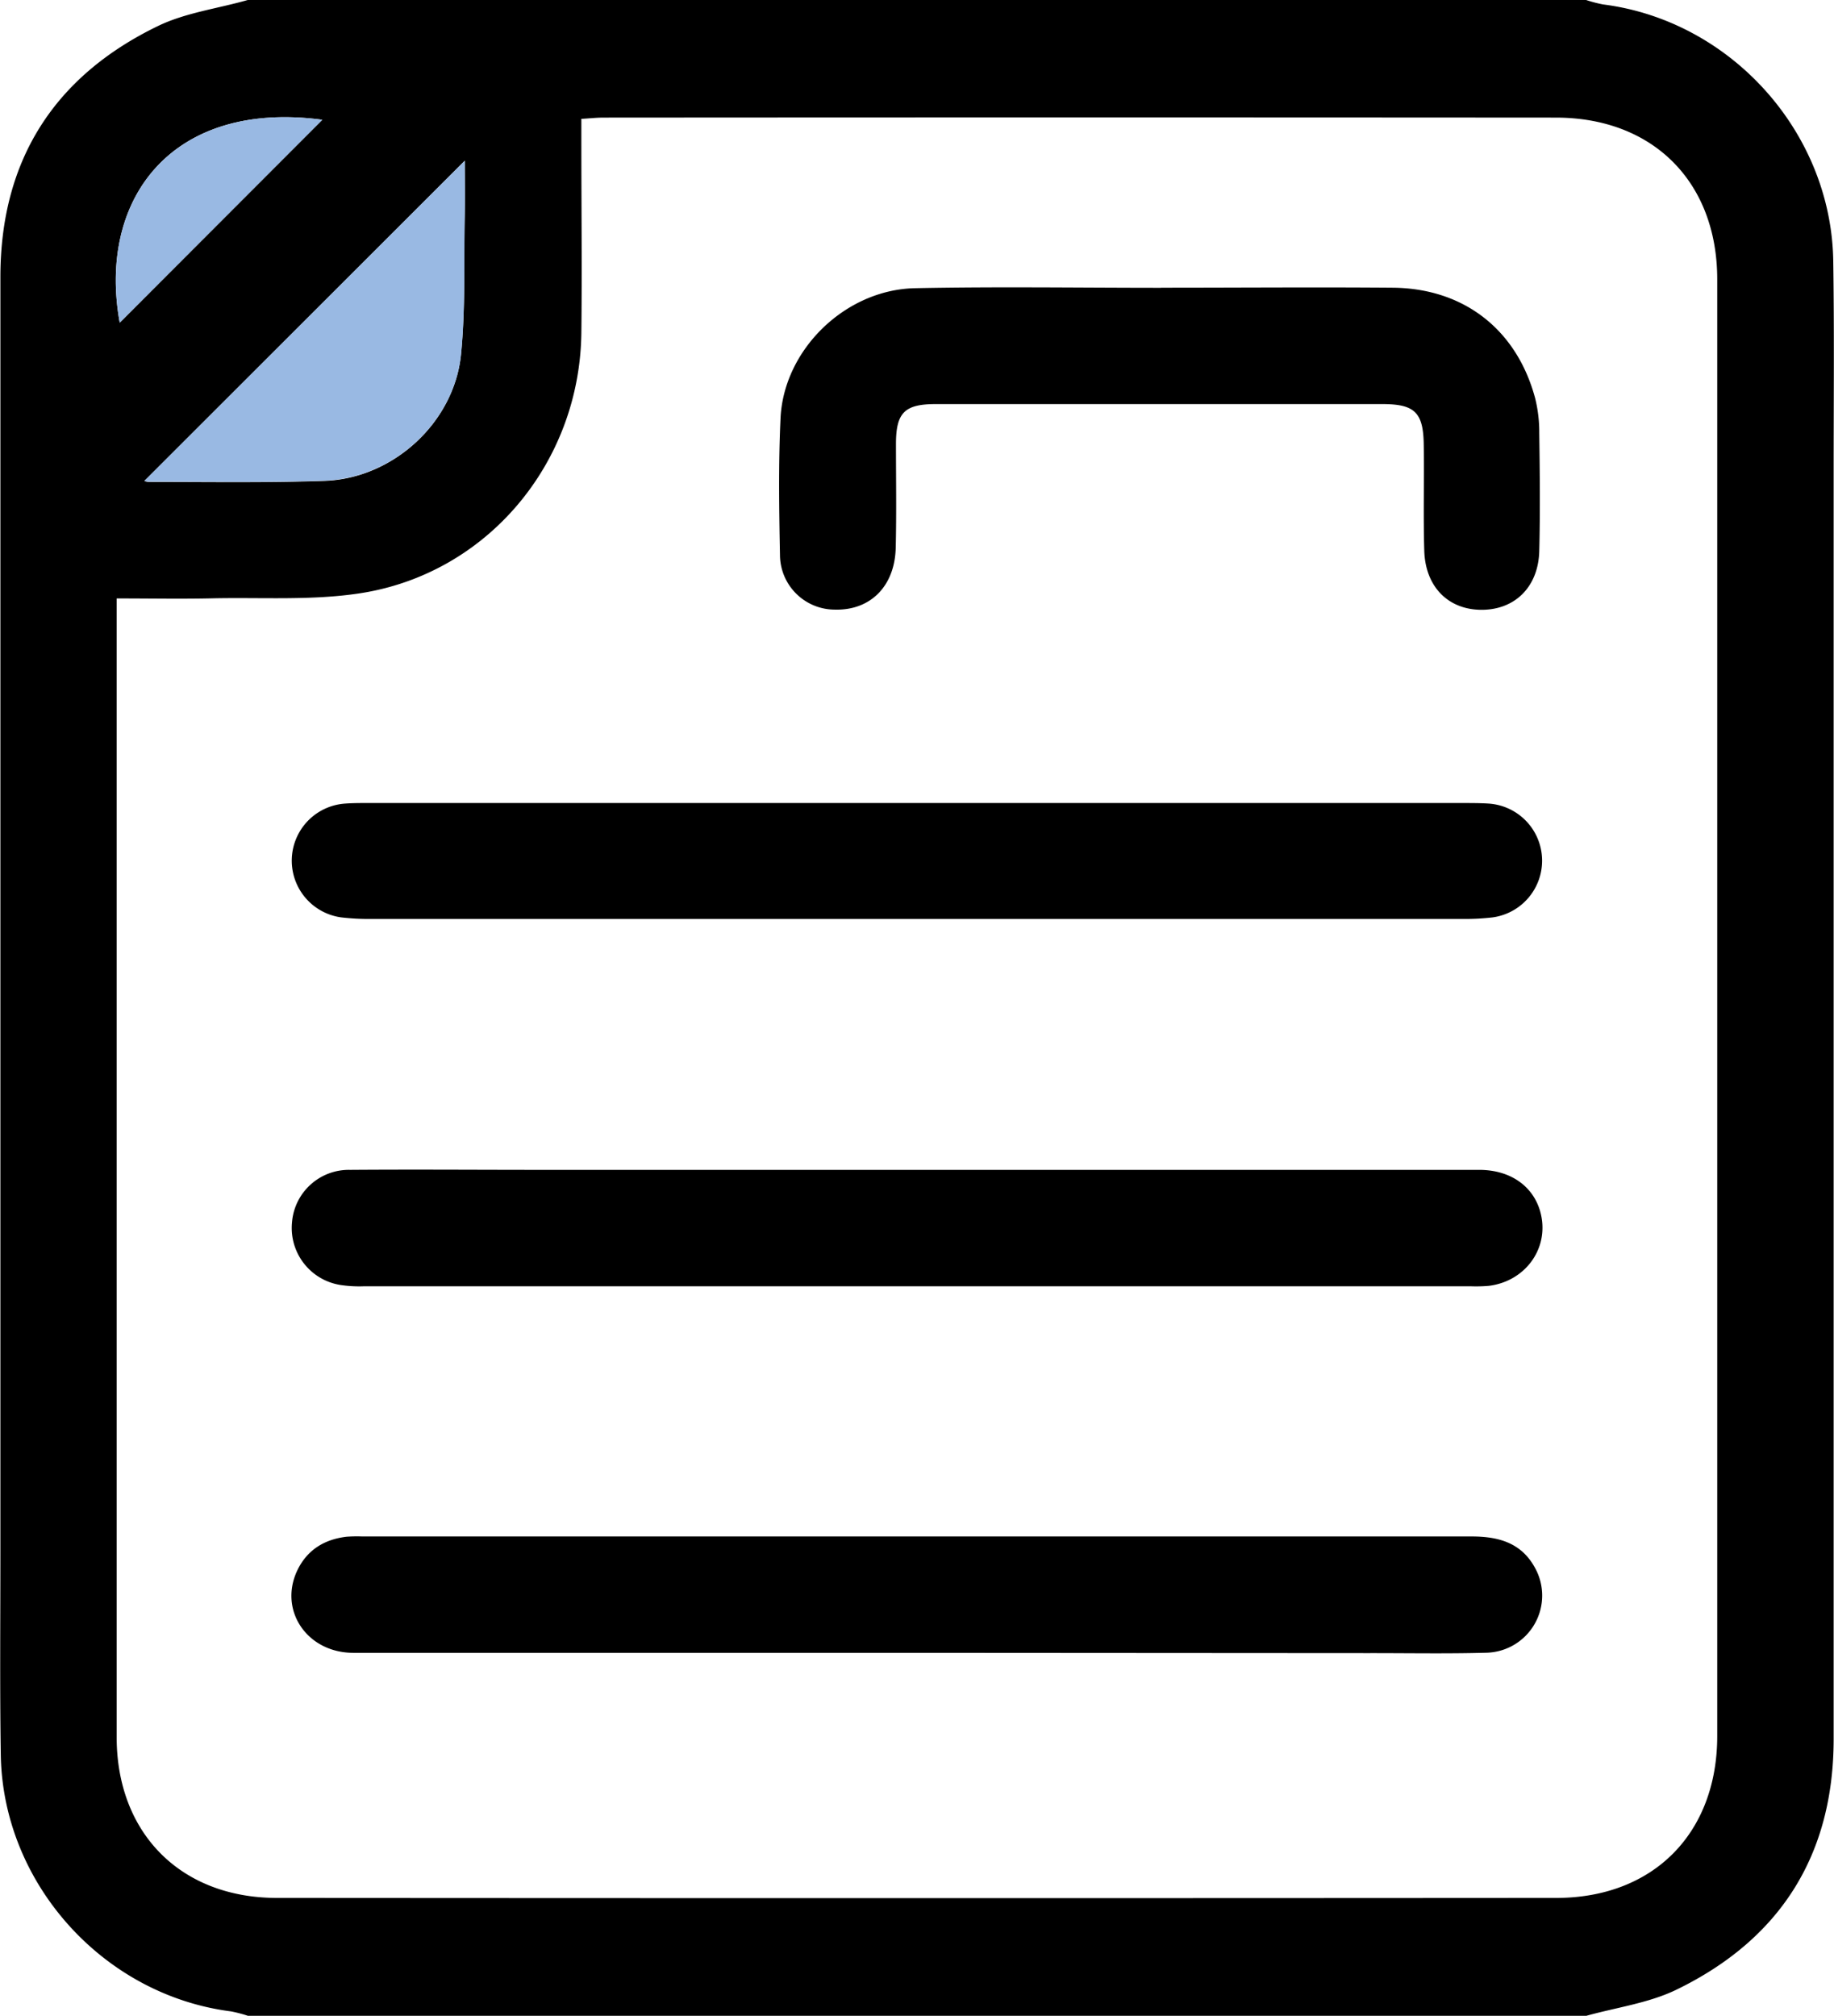
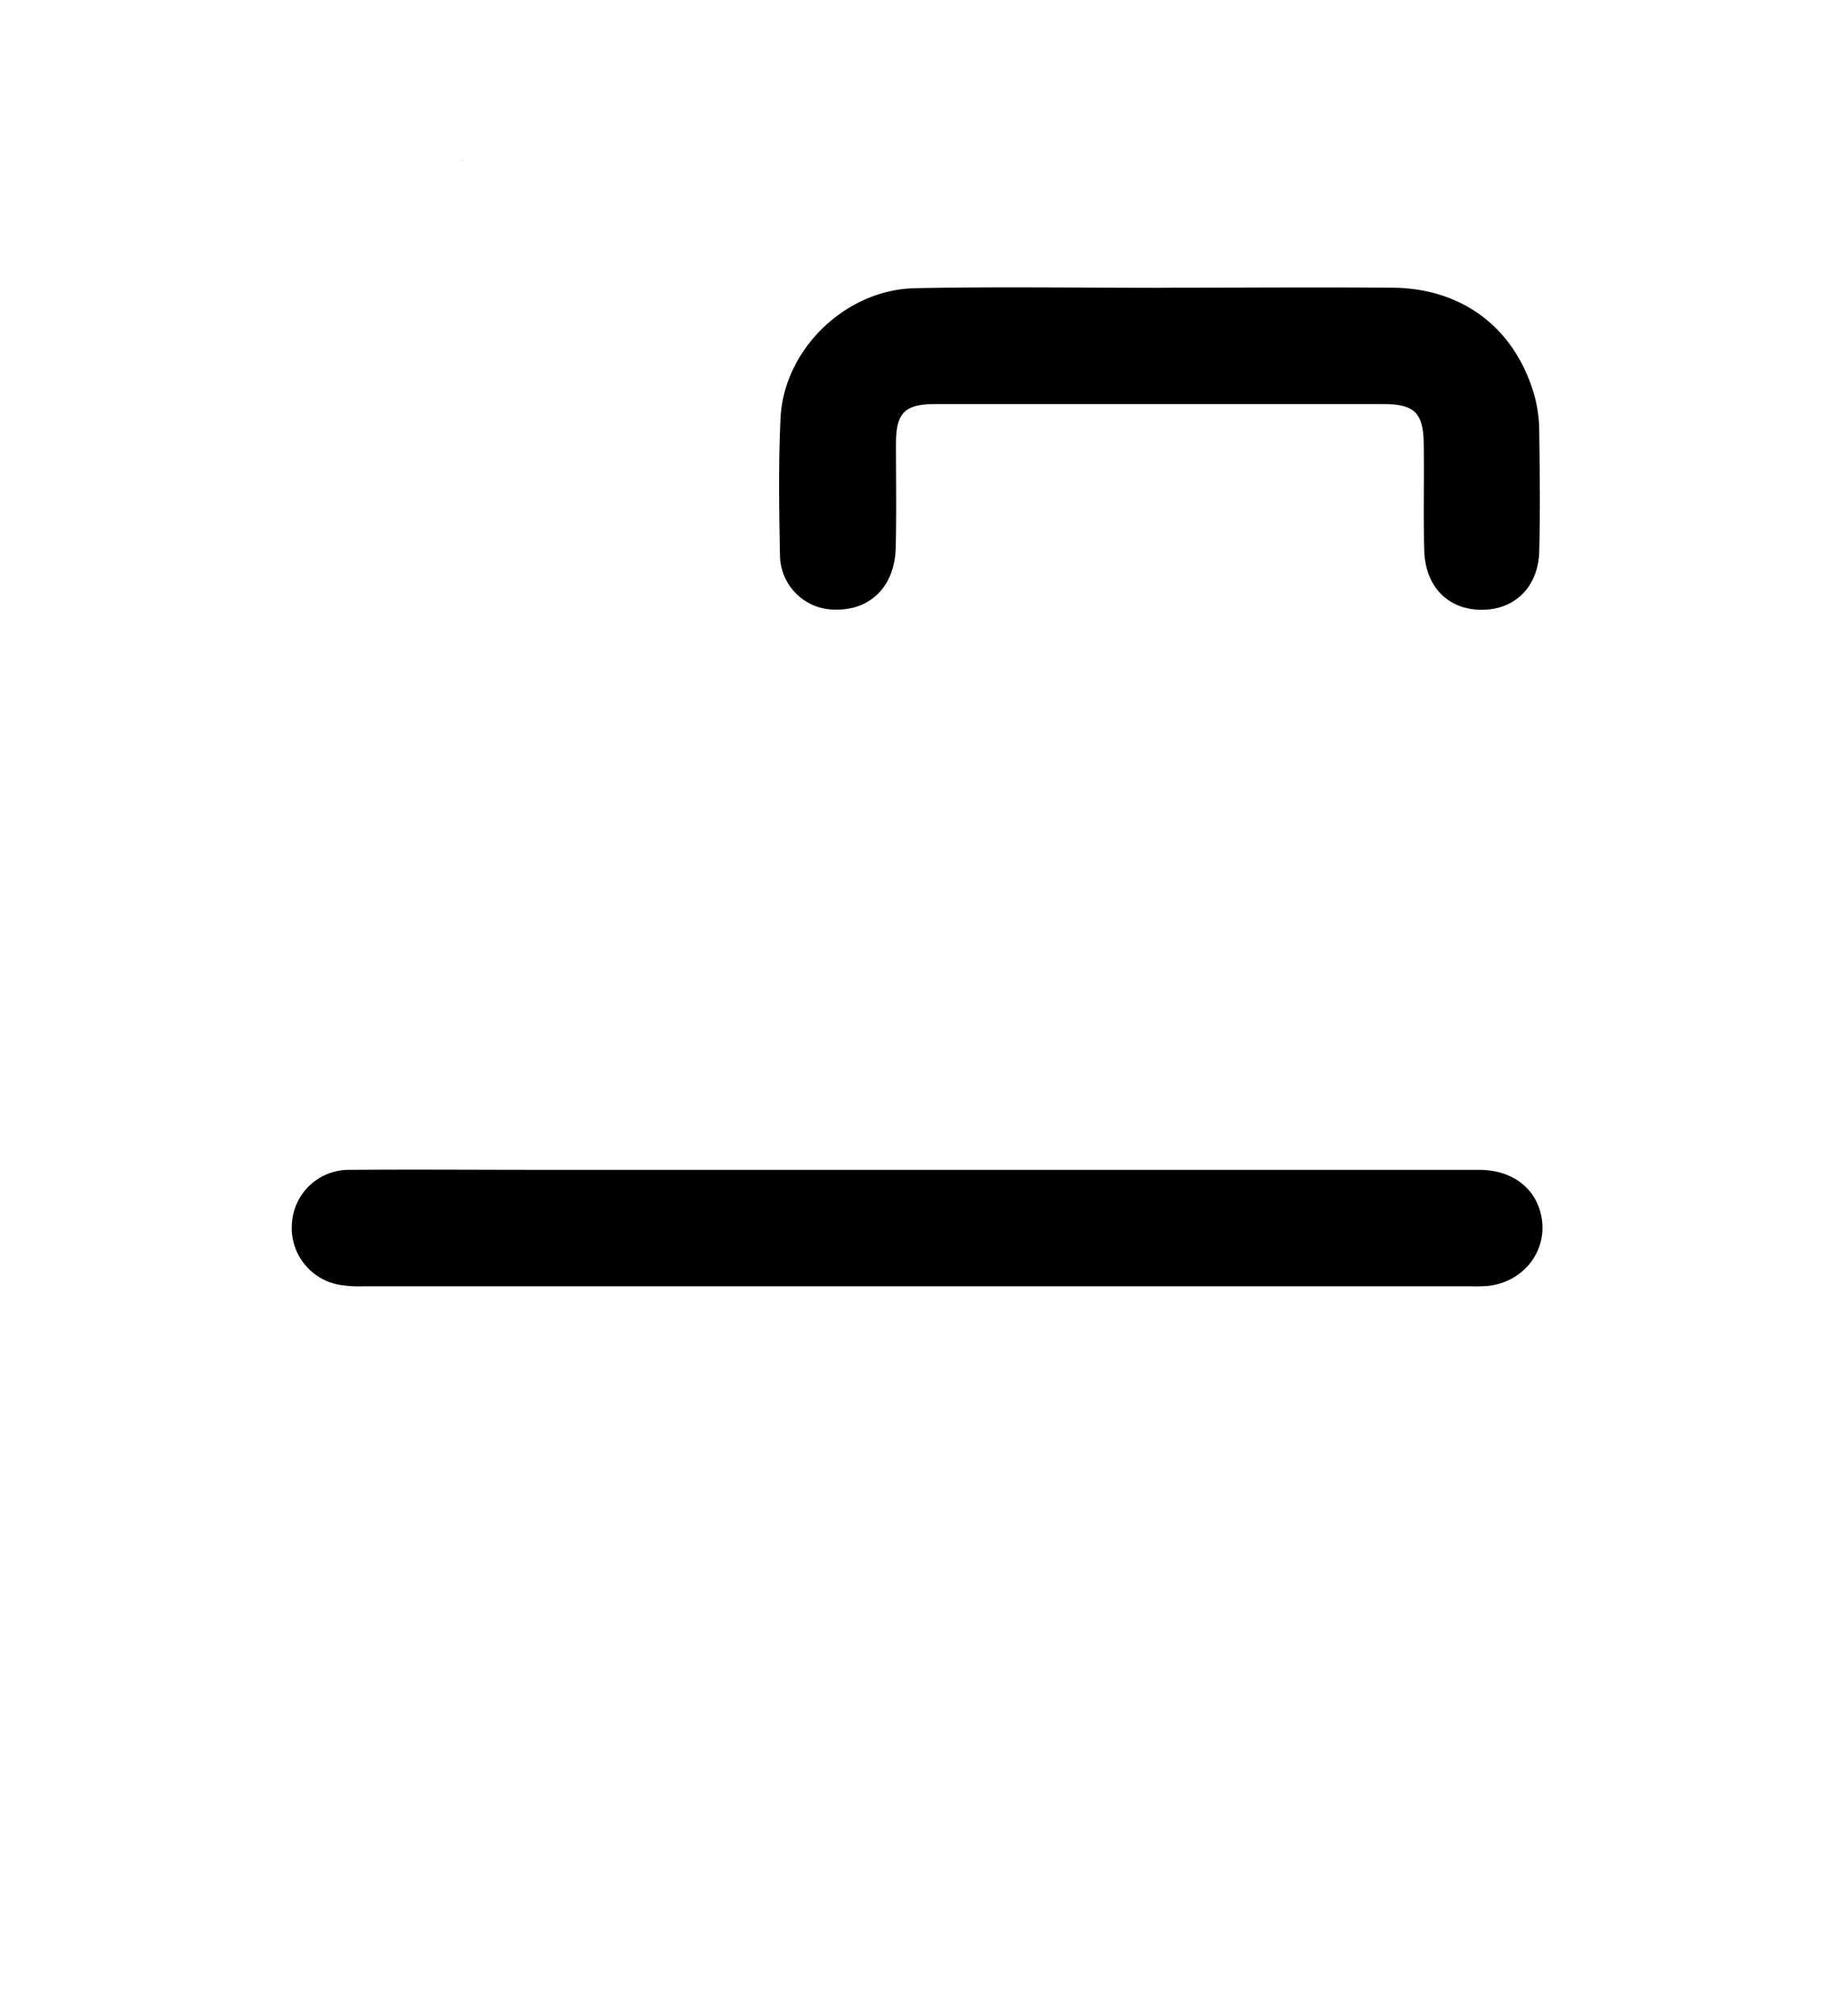
<svg xmlns="http://www.w3.org/2000/svg" id="Modo_de_aislamiento" data-name="Modo de aislamiento" viewBox="0 0 372.73 409.64">
  <defs>
    <style>.cls-1,.cls-2{fill-rule:evenodd;}.cls-2{fill:#99b9e3;}</style>
  </defs>
-   <path class="cls-1" d="M60.56,7.25h272a27.63,27.63,0,0,0,3.44.9c26,3.3,46.4,26,46.79,52.16.21,14,.08,28,.08,42q0,129.16,0,258.32c0,23.63-10.87,40.76-32,51-5.63,2.72-12.16,3.58-18.27,5.29h-272a27.63,27.63,0,0,0-3.44-.9c-25.95-3.31-46.39-26-46.79-52.16-.21-13.73-.08-27.46-.08-41.19q0-129.55,0-259.12c0-23.63,10.87-40.76,32-51C47.92,9.82,54.45,9,60.56,7.25ZM33.92,128.87v4.62q0,113.4,0,226.79c0,19.51,13,32.67,32.56,32.68q130,.09,260,0c19.74,0,32.73-13.13,32.73-32.92q0-148,0-296c0-19.77-13-32.87-32.76-32.89q-96.79-.07-193.6,0c-1.4,0-2.81.16-4.49.26v4.82c0,12.94.15,25.87,0,38.8-.38,26.42-19.21,48.89-45.1,52.81-9.67,1.46-19.66.81-29.5,1C47.35,129,41,128.87,33.92,128.87Zm70.74-88.95L39.55,105a2.69,2.69,0,0,0,1.05.19c11.85,0,23.71.19,35.54-.21,13.94-.46,26.4-11.85,27.76-25.73.9-9.24.57-18.6.74-27.9C104.72,47.22,104.66,43.15,104.66,39.92ZM75.72,31.59C45,27.5,30,47.81,34.54,72.82Z" transform="translate(-10.21 -7.25)" />
  <path class="cls-1" d="M196.5,245q57.18,0,114.35,0c6.81,0,11.69,3.85,12.68,9.8,1.12,6.75-3.66,12.9-10.75,13.77a30.63,30.63,0,0,1-3.59.09H84.1a25.27,25.27,0,0,1-4.77-.28,11.73,11.73,0,0,1-9.78-12.65A11.58,11.58,0,0,1,81.36,245c12.93-.1,25.86,0,38.78,0Z" transform="translate(-10.21 -7.25)" />
-   <path class="cls-1" d="M196.38,343.15q-57.16,0-114.34,0c-9.39,0-15.21-8.57-11.45-16.67,2-4.23,5.5-6.37,10-6.92a28.39,28.39,0,0,1,3.2-.06q112.74,0,225.48,0c5.42,0,10.07,1.24,12.86,6.3a11.62,11.62,0,0,1-9.85,17.33c-8,.22-16,.07-24,.08Z" transform="translate(-10.21 -7.25)" />
-   <path class="cls-1" d="M196.37,194q-55.2,0-110.41,0a48.51,48.51,0,0,1-6.38-.31,11.63,11.63,0,0,1,.79-23.13c1.73-.13,3.47-.11,5.2-.11q111,0,222,0c1.73,0,3.47,0,5.19.11a11.63,11.63,0,0,1,.78,23.13,48.51,48.51,0,0,1-6.38.31Q251.77,194,196.37,194Z" transform="translate(-10.21 -7.25)" />
  <path class="cls-1" d="M246.16,65.72c15.72,0,31.45-.13,47.17,0,14.43.15,25.12,8.54,28.86,22.41a28.63,28.63,0,0,1,.85,7.1c.11,8,.2,16,0,24-.18,7.29-4.94,11.95-11.71,11.95s-11.44-4.66-11.66-12c-.22-7.19,0-14.39-.11-21.59-.09-6.54-1.85-8.22-8.42-8.22q-45.37,0-90.75,0c-6.33,0-8.06,1.74-8.09,8,0,7.06.12,14.13-.05,21.19-.18,7.86-5.18,12.8-12.43,12.58a11.16,11.16,0,0,1-11.09-10.89c-.18-9.32-.33-18.67.11-28,.65-13.95,13.17-26.14,27.33-26.43,16.65-.34,33.32-.08,50-.08Z" transform="translate(-10.21 -7.25)" />
-   <path class="cls-2" d="M104.66,39.92c0,3.23.06,7.3,0,11.38-.17,9.3.16,18.66-.74,27.9-1.36,13.88-13.82,25.27-27.76,25.73-11.83.4-23.69.18-35.54.21a2.69,2.69,0,0,1-1.05-.19Z" transform="translate(-10.21 -7.25)" />
-   <path class="cls-2" d="M75.72,31.59,34.54,72.82C30,47.81,45,27.5,75.72,31.59Z" transform="translate(-10.21 -7.25)" />
+   <path class="cls-2" d="M104.66,39.92a2.69,2.69,0,0,1-1.05-.19Z" transform="translate(-10.21 -7.25)" />
</svg>